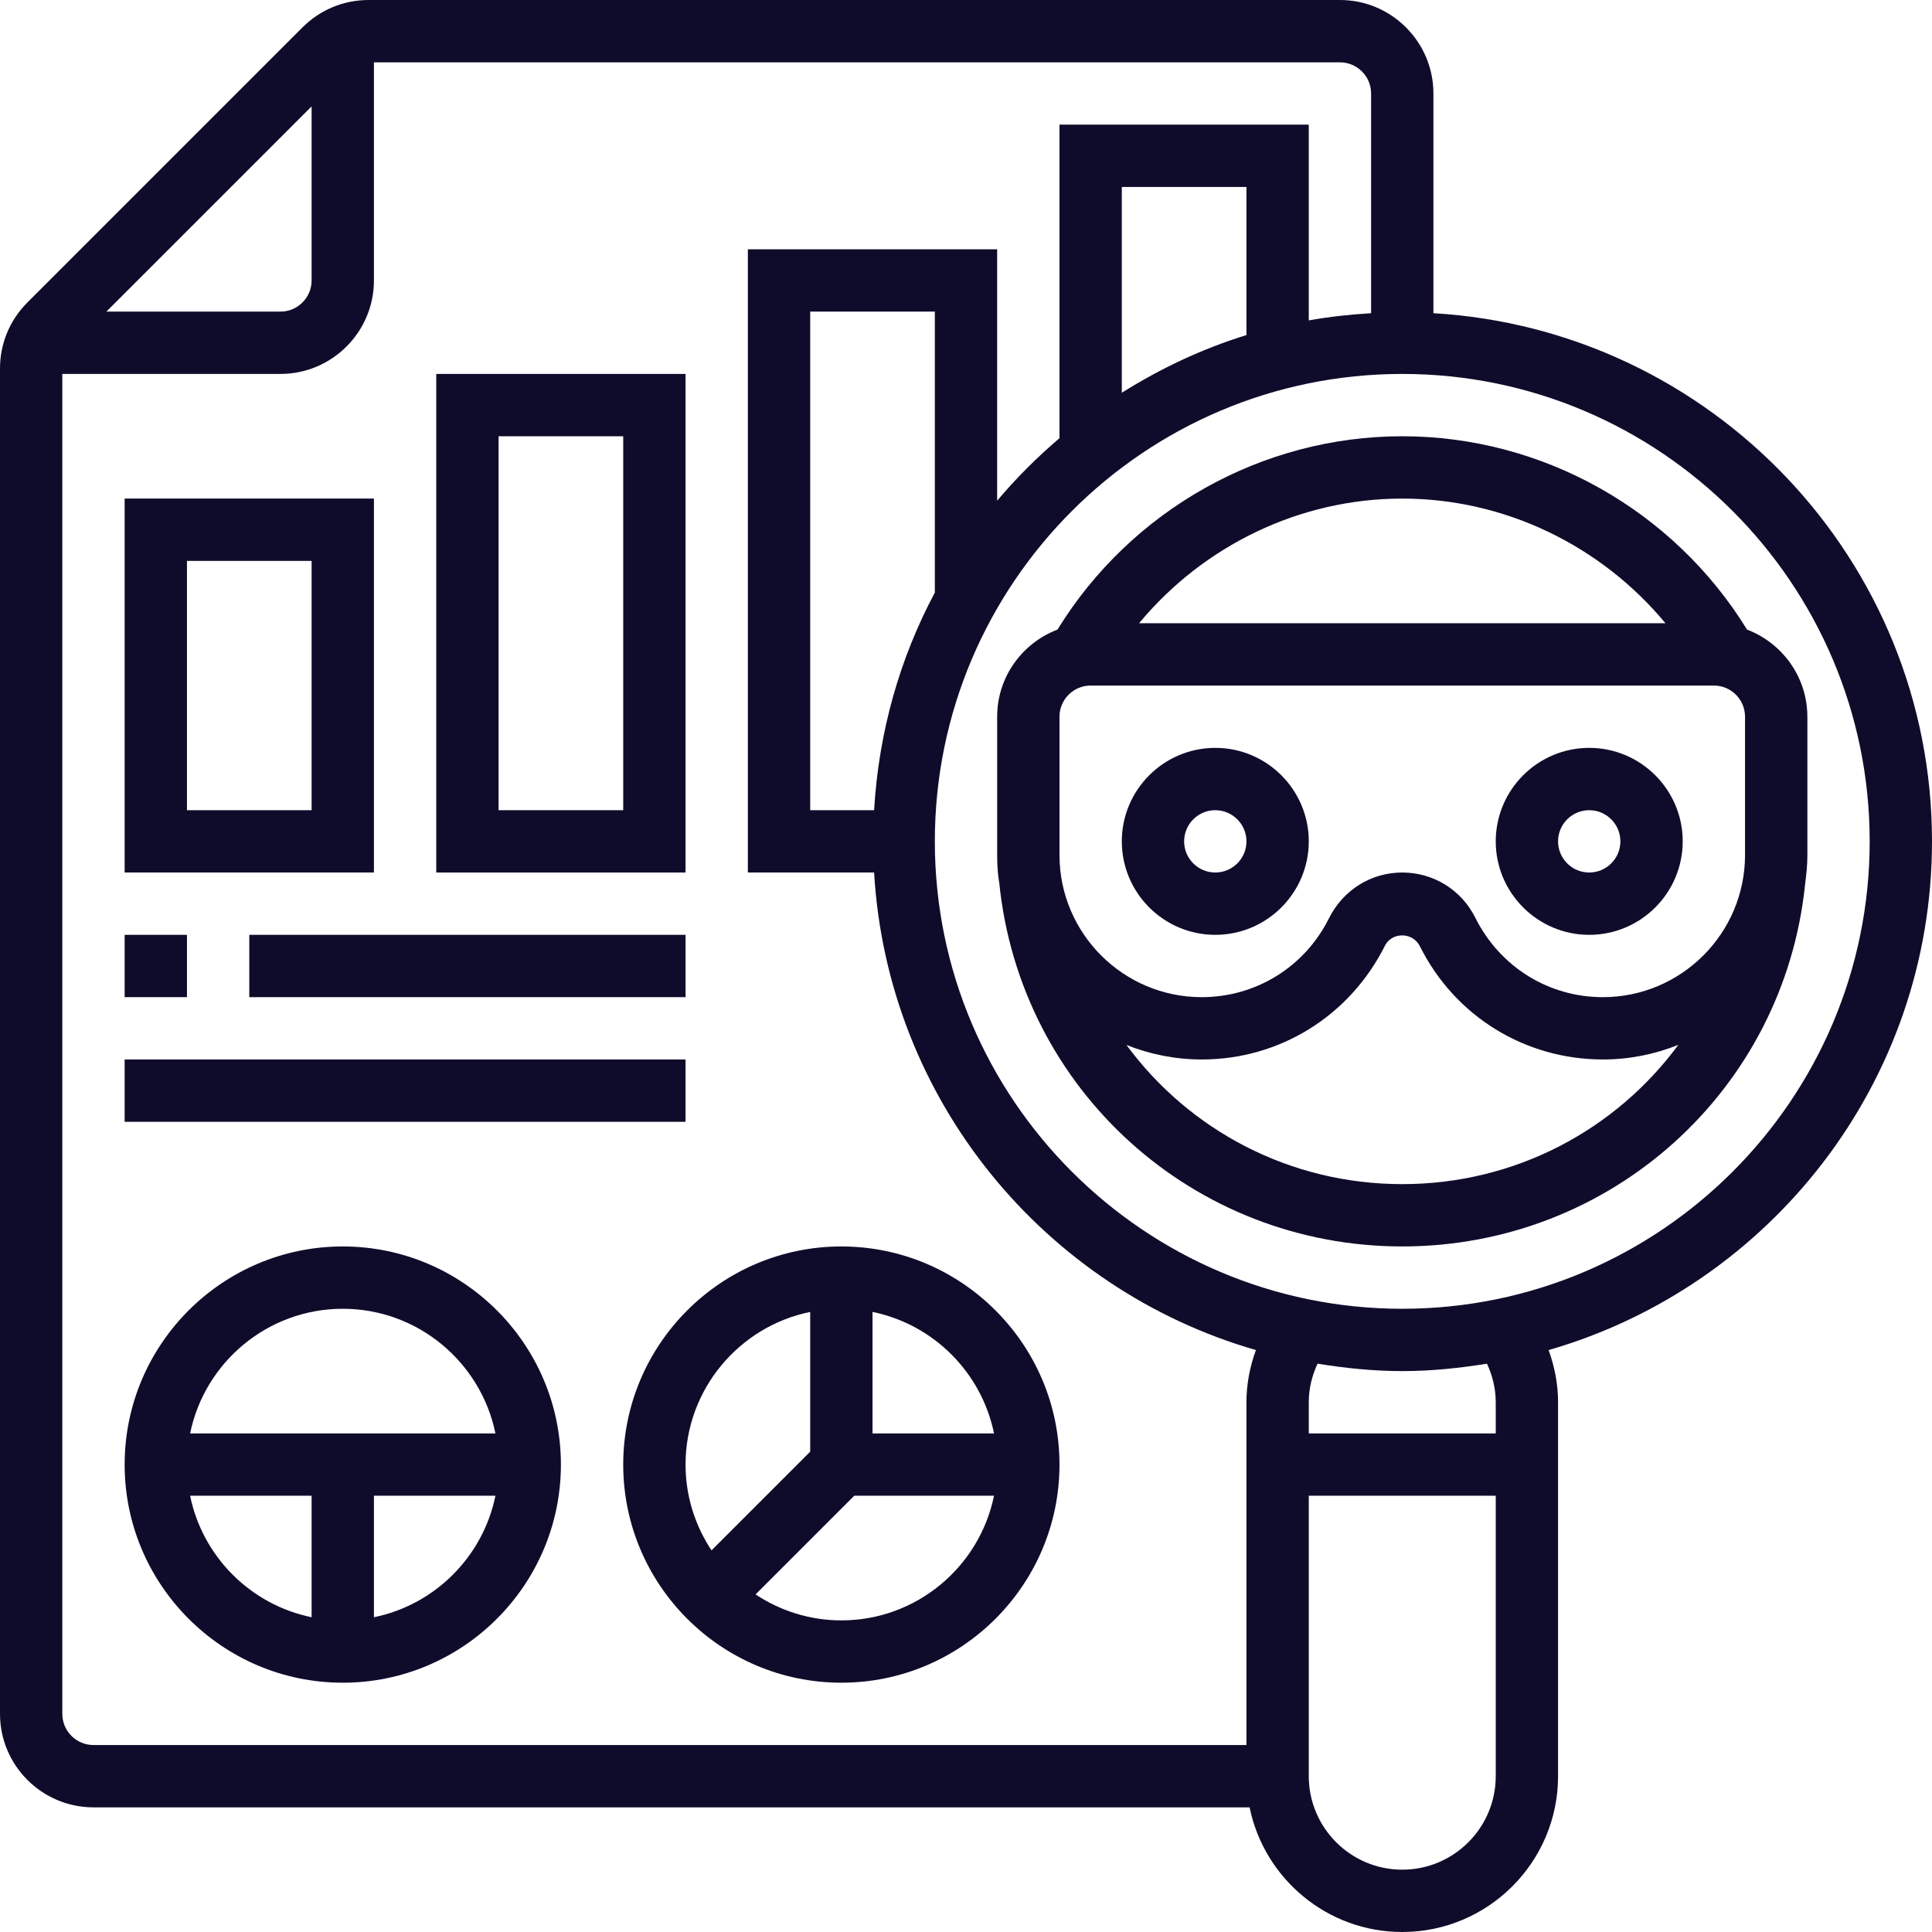
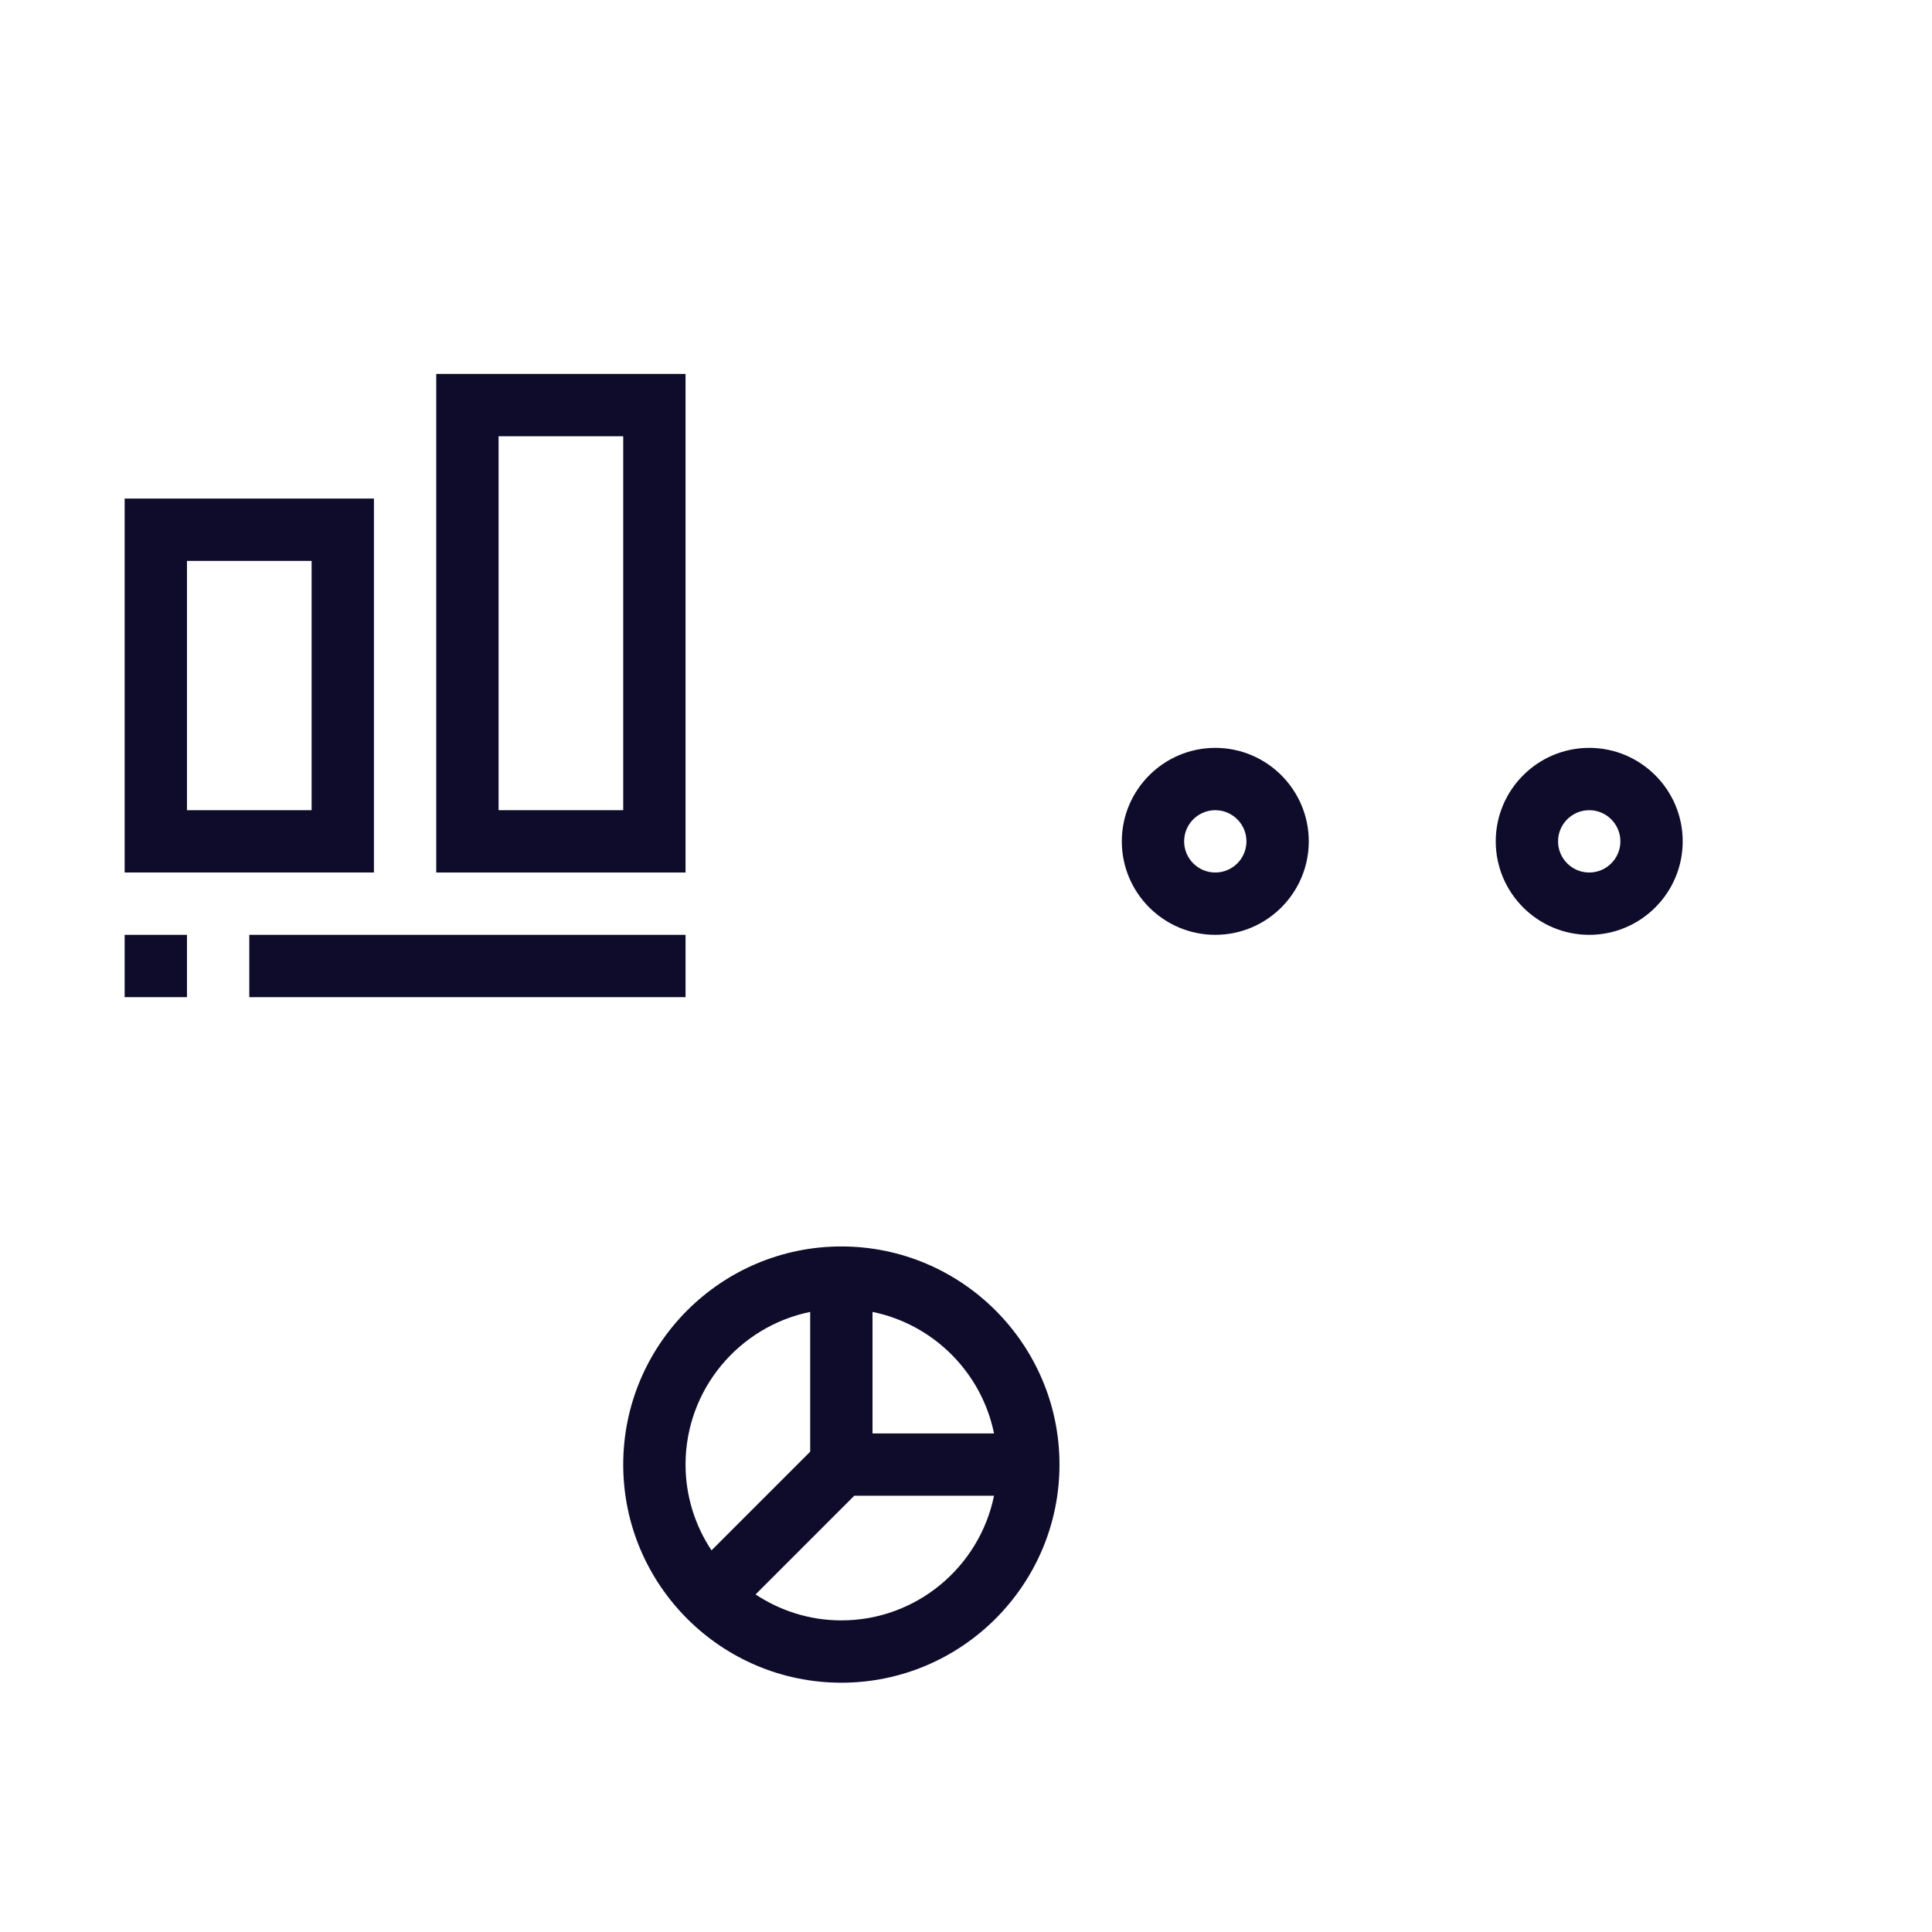
<svg xmlns="http://www.w3.org/2000/svg" width="512" height="512" viewBox="0 0 512 512" fill="none">
  <path d="M99.097 132.129H33.032V231.226H99.097V132.129ZM82.581 214.71H49.548V148.645H82.58L82.581 214.71Z" fill="#0F0C2B" />
  <path d="M181.677 99.097H115.612V231.226H181.677V99.097ZM165.161 214.71H132.129V115.613H165.161V214.71Z" fill="#0F0C2B" />
-   <path d="M90.839 330.323C58.963 330.323 33.033 356.262 33.033 388.129C33.033 419.996 58.963 445.935 90.839 445.935C122.715 445.935 148.645 419.996 148.645 388.129C148.645 356.262 122.715 330.323 90.839 330.323ZM90.839 346.839C110.774 346.839 127.455 361.051 131.295 379.871H50.382C54.222 361.051 70.904 346.839 90.839 346.839ZM50.382 396.387H82.58V428.585C66.428 425.29 53.677 412.54 50.382 396.387ZM99.097 428.585V396.387H131.295C128 412.54 115.25 425.29 99.097 428.585Z" fill="#0F0C2B" />
  <path d="M222.968 330.323C191.092 330.323 165.162 356.262 165.162 388.129C165.162 419.996 191.092 445.935 222.968 445.935C254.844 445.935 280.774 419.996 280.774 388.129C280.774 356.262 254.844 330.323 222.968 330.323ZM263.424 379.871H231.226V347.673C247.379 350.968 260.129 363.718 263.424 379.871ZM214.71 347.673V384.71L188.557 410.863C184.23 404.331 181.678 396.527 181.678 388.129C181.677 368.194 195.89 351.513 214.71 347.673ZM222.968 429.419C214.57 429.419 206.766 426.867 200.234 422.54L226.387 396.387H263.424C259.584 415.207 242.903 429.419 222.968 429.419Z" fill="#0F0C2B" />
  <path d="M33.032 247.742H49.548V264.258H33.032V247.742Z" fill="#0F0C2B" />
  <path d="M66.065 247.742H181.678V264.258H66.065V247.742Z" fill="#0F0C2B" />
-   <path d="M33.032 280.774H181.677V297.29H33.032V280.774Z" fill="#0F0C2B" />
-   <path d="M512 222.968C512 148.348 453.434 87.313 379.871 83.002V24.774C379.871 11.115 368.756 0 355.097 0H97.685C91.07 0 84.843 2.585 80.161 7.259L7.259 80.161C2.577 84.835 0 91.062 0 97.676V454.193C0 467.852 11.115 478.967 24.774 478.967H331.156C334.996 497.787 351.669 511.999 371.612 511.999C394.379 511.999 412.902 493.476 412.902 470.709V371.612C412.902 366.847 412.002 362.206 410.4 357.78C468.984 340.901 512 286.91 512 222.968ZM82.581 28.193V74.323C82.581 78.881 78.873 82.581 74.323 82.581H28.193L82.581 28.193ZM16.516 454.194V99.097H74.322C87.981 99.097 99.096 87.982 99.096 74.323V16.516H355.096C359.646 16.516 363.354 20.216 363.354 24.774V83.002C357.755 83.332 352.239 83.943 346.838 84.91V33.032H280.773V116.125C274.827 121.187 269.286 126.72 264.257 132.691V66.065H198.192V231.226H231.645C235.179 291.51 276.8 341.636 332.831 357.781C331.221 362.207 330.321 366.848 330.321 371.613V462.452H24.774C20.224 462.452 16.516 458.752 16.516 454.194ZM330.323 88.799C318.555 92.424 307.522 97.668 297.291 104.085V49.548H330.323V88.799ZM231.647 214.71H214.71V82.581H247.742V157.044C238.46 174.41 232.861 193.974 231.647 214.71ZM371.613 495.484C357.954 495.484 346.839 484.369 346.839 470.71V396.387H396.387V470.71C396.387 484.368 385.272 495.484 371.613 495.484ZM396.387 371.613V379.871H346.839V371.613C346.839 368.062 347.665 364.602 349.168 361.39C356.493 362.571 363.958 363.355 371.613 363.355C379.268 363.355 386.734 362.57 394.058 361.39C395.561 364.602 396.387 368.062 396.387 371.613ZM371.613 346.839C303.311 346.839 247.742 291.27 247.742 222.968C247.742 154.666 303.31 99.097 371.613 99.097C439.916 99.097 495.484 154.666 495.484 222.968C495.484 291.27 439.915 346.839 371.613 346.839Z" fill="#0F0C2B" />
-   <path d="M478.968 189.935C478.968 179.381 472.304 170.405 462.98 166.845C443.491 135.184 408.807 115.612 371.613 115.612C334.419 115.612 299.735 135.184 280.246 166.845C270.923 170.404 264.258 179.381 264.258 189.935V226.584C264.258 231.22 264.803 233.859 264.803 233.892C270.377 288.866 316.292 330.321 371.613 330.321C426.934 330.321 472.849 288.866 478.382 234.214C478.39 234.156 478.39 234.09 478.399 234.032C478.738 231.588 478.977 229.11 478.977 226.575V189.934L478.968 189.935ZM371.613 132.129C398.766 132.129 424.25 144.557 441.361 165.161H301.865C318.976 144.557 344.46 132.129 371.613 132.129ZM371.613 313.806C341.719 313.806 315.12 299.462 298.521 276.925C304.698 279.386 311.412 280.773 318.456 280.773C339.109 280.773 357.682 269.286 367.055 250.565C368.797 247.08 374.314 246.832 376.312 250.813C385.545 269.286 404.117 280.773 424.779 280.773C431.84 280.773 438.578 279.377 444.772 276.9C428.189 299.413 401.557 313.806 371.613 313.806ZM424.778 264.258C410.417 264.258 397.502 256.272 390.953 243.175C387.27 235.809 379.854 231.226 371.613 231.226C363.371 231.226 355.956 235.809 352.149 243.431C345.724 256.272 332.817 264.258 318.456 264.258C297.679 264.258 280.774 247.354 280.774 226.585V189.936C280.774 185.378 284.482 181.678 289.032 181.678H454.193C458.743 181.678 462.451 185.378 462.451 189.936V226.585C462.452 247.354 445.547 264.258 424.778 264.258Z" fill="#0F0C2B" />
  <path d="M322.065 198.194C308.406 198.194 297.291 209.309 297.291 222.968C297.291 236.627 308.406 247.742 322.065 247.742C335.724 247.742 346.839 236.627 346.839 222.968C346.839 209.309 335.723 198.194 322.065 198.194ZM322.065 231.226C317.515 231.226 313.807 227.526 313.807 222.968C313.807 218.41 317.515 214.71 322.065 214.71C326.615 214.71 330.323 218.41 330.323 222.968C330.323 227.526 326.615 231.226 322.065 231.226Z" fill="#0F0C2B" />
  <path d="M421.161 198.194C407.502 198.194 396.387 209.309 396.387 222.968C396.387 236.627 407.502 247.742 421.161 247.742C434.82 247.742 445.935 236.627 445.935 222.968C445.935 209.309 434.82 198.194 421.161 198.194ZM421.161 231.226C416.611 231.226 412.903 227.526 412.903 222.968C412.903 218.41 416.611 214.71 421.161 214.71C425.711 214.71 429.419 218.41 429.419 222.968C429.419 227.526 425.711 231.226 421.161 231.226Z" fill="#0F0C2B" />
</svg>